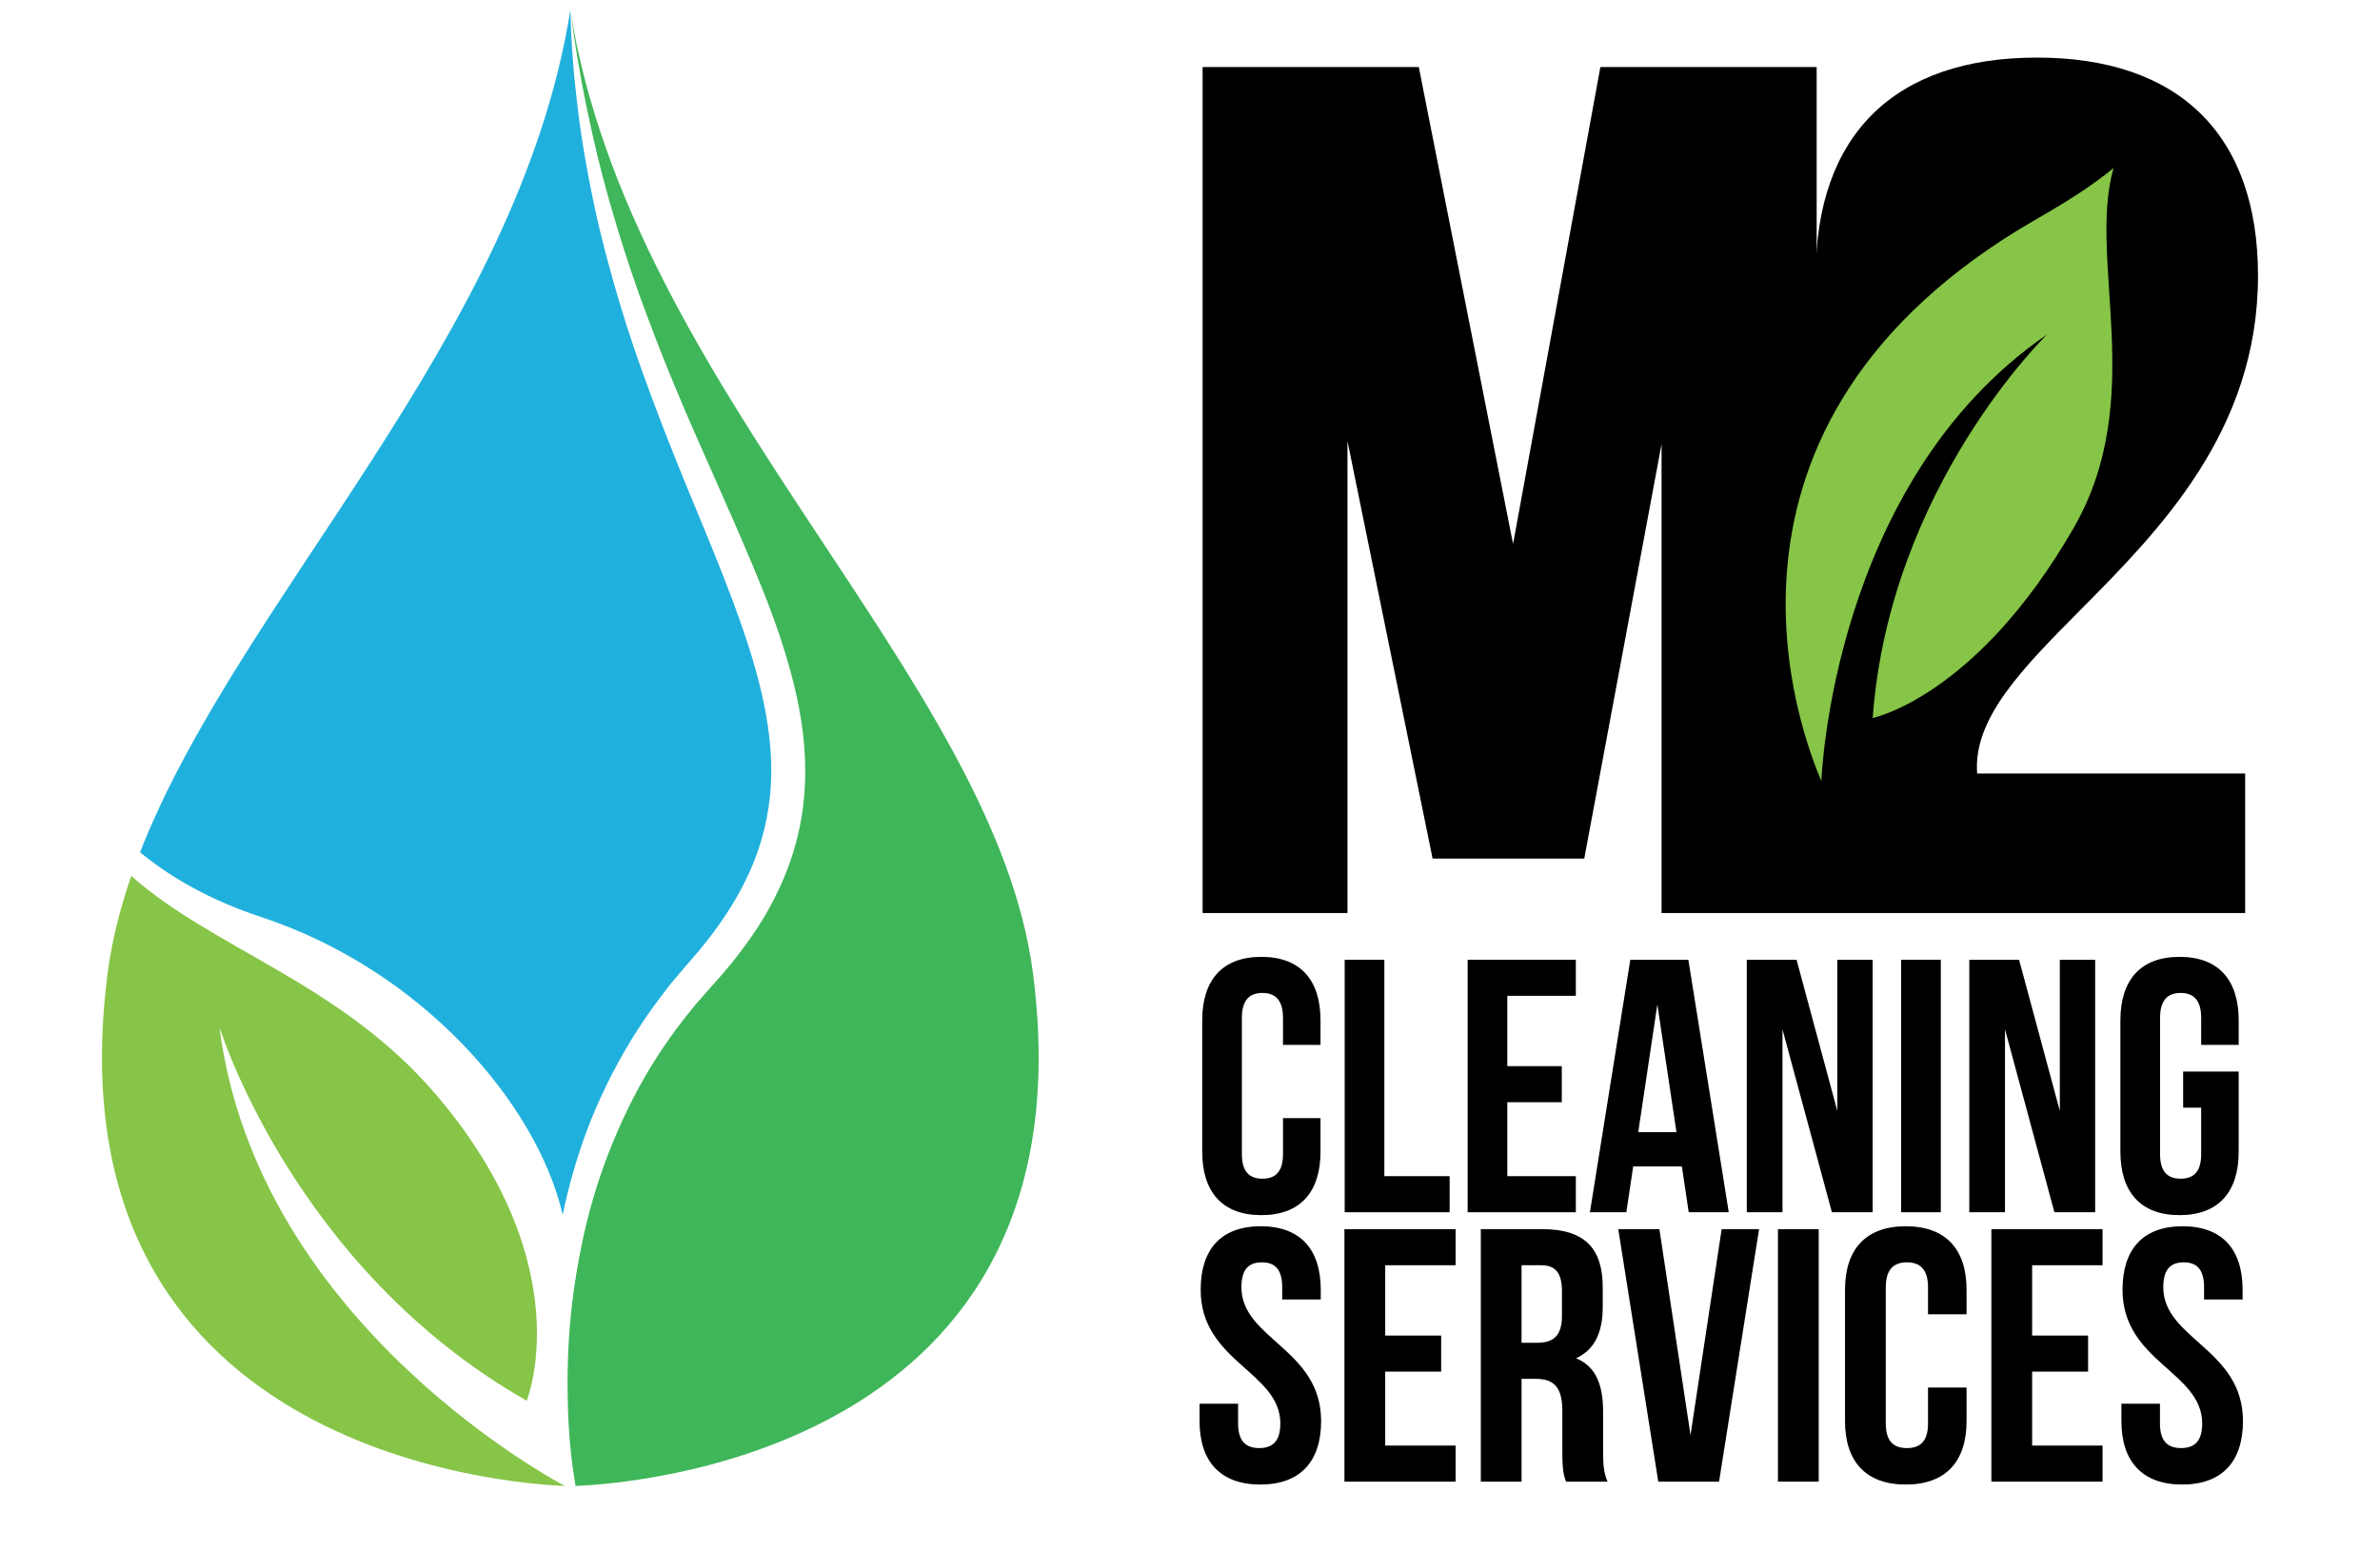
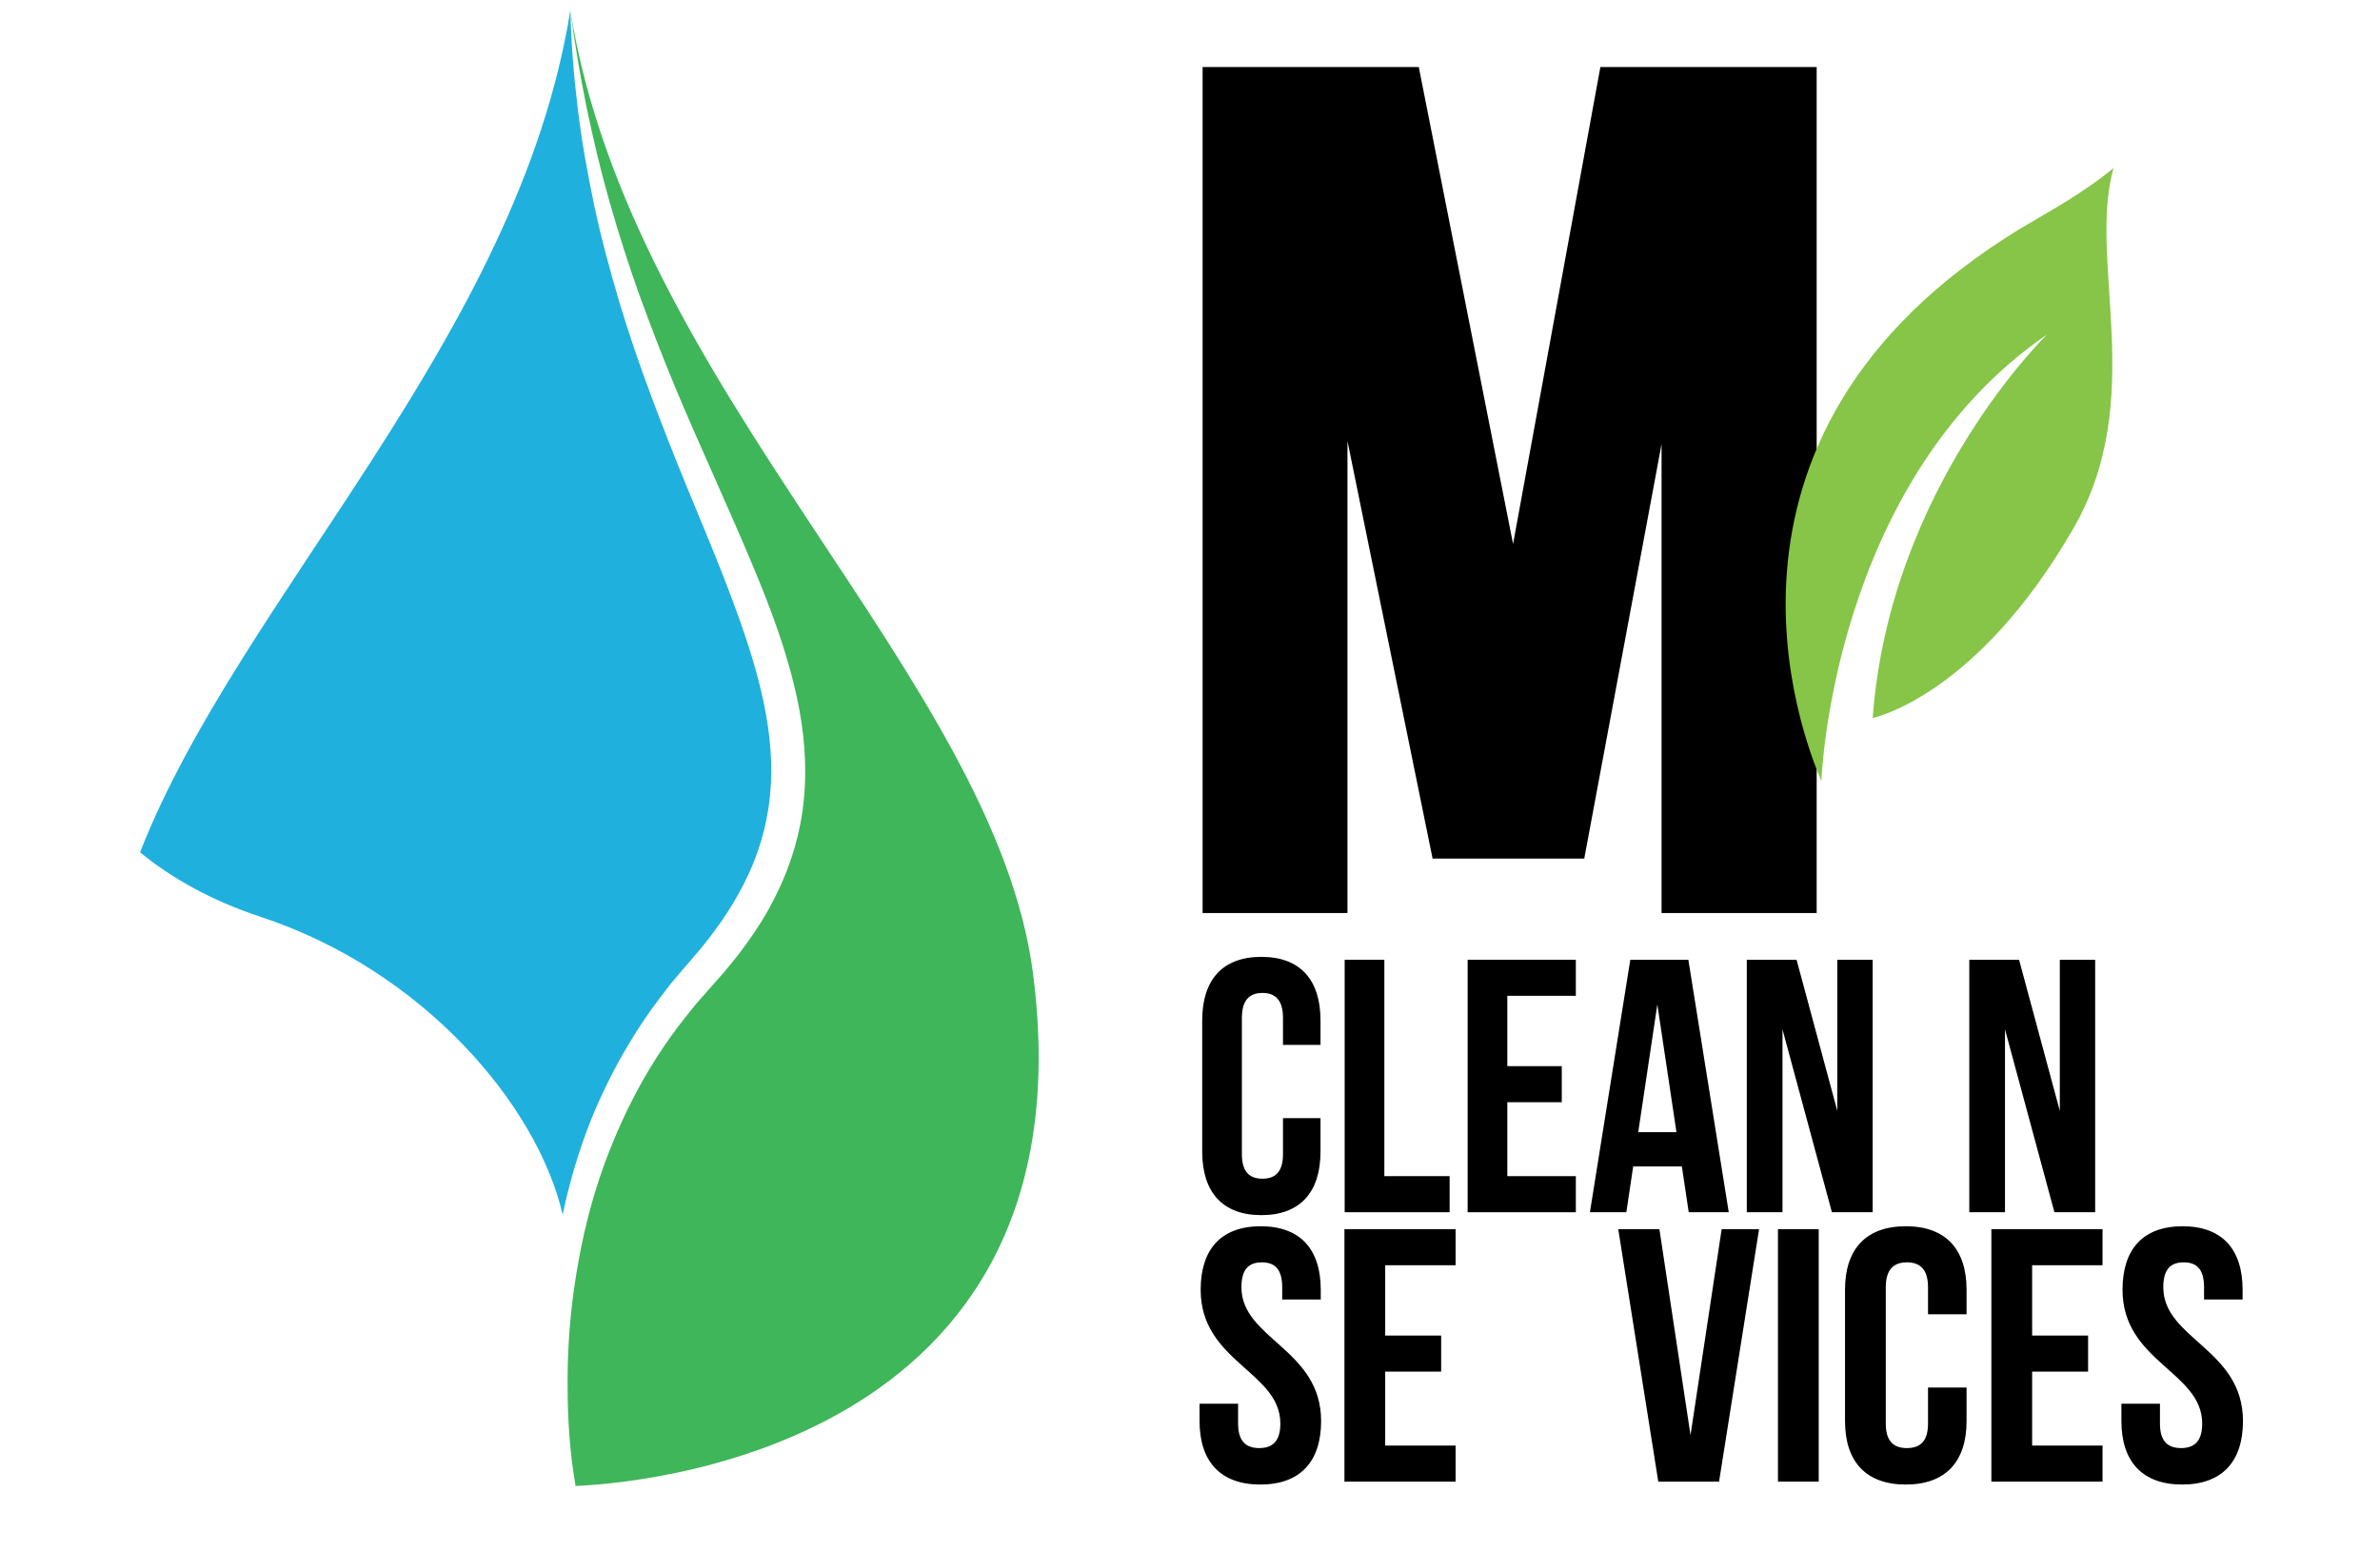
<svg xmlns="http://www.w3.org/2000/svg" version="1.1" id="Layer_1" x="0px" y="0px" width="230px" height="150px" viewBox="0 0 230 150" enable-background="new 0 0 230 150" xml:space="preserve">
  <g id="XMLID_3_">
    <g id="XMLID_17_">
      <path id="XMLID_22_" fill="#3FB659" d="M99.835,94.107C96.165,65.518,60.98,37.656,55.116,1c0.418,3.138,0.934,6.254,1.564,9.341    c0.646,3.084,1.364,6.148,2.229,9.169c0.869,3.02,1.811,6.015,2.871,8.97c1.074,2.95,2.199,5.879,3.408,8.781    c1.2,2.904,2.485,5.777,3.764,8.663c1.271,2.89,2.564,5.78,3.793,8.721c1.229,2.939,2.4,5.933,3.316,9.05    c0.922,3.11,1.61,6.355,1.734,9.7c0.063,1.67-0.012,3.355-0.252,5.023c-0.238,1.67-0.651,3.314-1.208,4.902    c-0.558,1.588-1.261,3.115-2.072,4.568c-0.81,1.457-1.751,2.822-2.745,4.133c-0.488,0.654-1.034,1.293-1.563,1.936l-1.571,1.777    c-0.493,0.586-1.03,1.135-1.499,1.742c-0.472,0.602-0.964,1.189-1.42,1.807c-1.839,2.451-3.439,5.086-4.786,7.85    c-1.342,2.766-2.474,5.643-3.338,8.609c-0.875,2.967-1.478,6.014-1.91,9.09c-0.416,3.08-0.61,6.201-0.577,9.322    c0.009,3.115,0.222,6.271,0.752,9.32l0.01,0.064l0.002,0.004l0.001,0.035C60.887,143.377,105.768,140.311,99.835,94.107z" />
      <g id="XMLID_39_">
        <path id="XMLID_73_" fill="#20B0DD" d="M74.52,73.514c-0.106-2.979-0.697-5.974-1.532-8.929     c-0.845-2.956-1.905-5.886-3.047-8.805c-1.142-2.919-2.365-5.828-3.571-8.754c-1.202-2.928-2.367-5.883-3.477-8.863     c-1.114-2.978-2.147-5.992-3.06-9.043c-0.904-3.053-1.736-6.129-2.402-9.241c-0.655-3.114-1.219-6.246-1.597-9.399     C55.444,7.329,55.196,4.164,55.116,1c-5.06,31.625-31.94,56.704-41.582,81.352c2.885,2.369,6.691,4.602,11.707,6.256     c15.591,5.146,26.68,18.113,29.133,28.756c0.162-0.766,0.338-1.529,0.528-2.287c0.796-3.131,1.832-6.219,3.204-9.162     c1.357-2.951,2.989-5.783,4.883-8.434c0.47-0.664,0.979-1.303,1.466-1.953c0.24-0.33,0.503-0.641,0.768-0.951l0.789-0.932     l1.547-1.793c0.468-0.586,0.944-1.152,1.392-1.77c1.816-2.426,3.319-5.049,4.287-7.844C74.208,79.445,74.628,76.493,74.52,73.514     z" />
-         <path id="XMLID_74_" fill="#86C547" d="M21.208,99.238c0,0,7.147,23.275,29.691,36.105c0,0,5.319-13.012-8.703-29.508     c-9.229-10.854-21.51-14.09-29.51-21.197c-1.094,3.156-1.886,6.309-2.292,9.469c-5.926,46.152,38.853,49.262,44.2,49.471     C54.595,143.578,24.875,128.197,21.208,99.238z" />
      </g>
    </g>
  </g>
  <g>
    <path d="M121.833,118.486c3.832,0,5.802,2.23,5.802,6.135v0.941h-3.725v-1.186c0-1.742-0.716-2.404-1.97-2.404   c-1.253,0-1.97,0.662-1.97,2.404c0,5.018,7.7,5.959,7.7,12.93c0,3.904-2.006,6.135-5.873,6.135c-3.868,0-5.874-2.23-5.874-6.135   v-1.672h3.725v1.916c0,1.742,0.788,2.369,2.042,2.369c1.253,0,2.041-0.627,2.041-2.369c0-5.02-7.7-5.959-7.7-12.93   C116.031,120.717,118,118.486,121.833,118.486z" />
    <path d="M133.864,129.047h5.407v3.484h-5.407v7.145h6.804v3.486h-10.743v-24.396h10.743v3.486h-6.804V129.047z" />
-     <path d="M151.338,143.162c-0.215-0.627-0.357-1.012-0.357-2.998v-3.834c0-2.264-0.788-3.102-2.579-3.102h-1.36v9.934h-3.939   v-24.396h5.944c4.083,0,5.838,1.848,5.838,5.611v1.916c0,2.51-0.824,4.148-2.578,4.949c1.97,0.803,2.614,2.648,2.614,5.193v3.764   c0,1.186,0.035,2.057,0.43,2.963H151.338z M147.042,122.252v7.492h1.54c1.468,0,2.363-0.627,2.363-2.58v-2.404   c0-1.742-0.608-2.508-2.006-2.508H147.042z" />
    <path d="M163.369,138.666l3.009-19.9h3.617l-3.868,24.396h-5.873l-3.868-24.396h3.976L163.369,138.666z" />
    <path d="M171.819,118.766h3.939v24.396h-3.939V118.766z" />
    <path d="M190.046,134.066v3.24c0,3.904-2.005,6.135-5.873,6.135s-5.873-2.23-5.873-6.135v-12.686c0-3.904,2.005-6.135,5.873-6.135   s5.873,2.23,5.873,6.135v2.369h-3.725v-2.613c0-1.742-0.787-2.404-2.041-2.404c-1.253,0-2.041,0.662-2.041,2.404v13.174   c0,1.742,0.788,2.369,2.041,2.369c1.254,0,2.041-0.627,2.041-2.369v-3.484H190.046z" />
    <path d="M196.383,129.047h5.407v3.484h-5.407v7.145h6.804v3.486h-10.743v-24.396h10.743v3.486h-6.804V129.047z" />
    <path d="M210.92,118.486c3.832,0,5.802,2.23,5.802,6.135v0.941h-3.725v-1.186c0-1.742-0.716-2.404-1.97-2.404   c-1.253,0-1.97,0.662-1.97,2.404c0,5.018,7.7,5.959,7.7,12.93c0,3.904-2.006,6.135-5.873,6.135c-3.868,0-5.874-2.23-5.874-6.135   v-1.672h3.725v1.916c0,1.742,0.788,2.369,2.042,2.369c1.253,0,2.041-0.627,2.041-2.369c0-5.02-7.7-5.959-7.7-12.93   C205.119,120.717,207.088,118.486,210.92,118.486z" />
  </g>
  <g>
    <path d="M127.612,108.035v3.24c0,3.904-1.952,6.135-5.716,6.135s-5.716-2.23-5.716-6.135V98.59c0-3.904,1.952-6.135,5.716-6.135   s5.716,2.23,5.716,6.135v2.369h-3.625v-2.613c0-1.742-0.767-2.404-1.986-2.404s-1.986,0.662-1.986,2.404v13.174   c0,1.742,0.767,2.369,1.986,2.369s1.986-0.627,1.986-2.369v-3.484H127.612z" />
    <path d="M129.948,92.734h3.833v20.91h6.309v3.486h-10.142V92.734z" />
    <path d="M145.665,103.016h5.263v3.484h-5.263v7.145h6.622v3.486h-10.456V92.734h10.456v3.485h-6.622V103.016z" />
    <path d="M167.064,117.131h-3.868l-0.662-4.426h-4.705l-0.662,4.426h-3.52l3.903-24.396h5.61L167.064,117.131z M158.317,109.393   h3.694l-1.848-12.336L158.317,109.393z" />
    <path d="M172.257,99.461v17.67h-3.45V92.734h4.81l3.938,14.604V92.734h3.416v24.396h-3.938L172.257,99.461z" />
-     <path d="M183.723,92.734h3.834v24.396h-3.834V92.734z" />
    <path d="M193.76,99.461v17.67h-3.45V92.734h4.81l3.938,14.604V92.734h3.416v24.396h-3.938L193.76,99.461z" />
-     <path d="M210.977,103.539h5.367v7.736c0,3.904-1.952,6.135-5.716,6.135s-5.716-2.23-5.716-6.135V98.59   c0-3.904,1.952-6.135,5.716-6.135s5.716,2.23,5.716,6.135v2.369h-3.625v-2.613c0-1.742-0.767-2.404-1.986-2.404   s-1.986,0.662-1.986,2.404v13.174c0,1.742,0.767,2.369,1.986,2.369s1.986-0.627,1.986-2.369v-4.496h-1.742V103.539z" />
  </g>
  <g>
    <polygon points="146.221,52.559 137.11,6.474 116.219,6.474 116.219,88.221 130.218,88.221 130.218,42.617 138.444,82.957    153.101,82.957 160.571,42.912 160.571,88.221 175.56,88.221 175.56,6.474 154.66,6.474  " />
-     <path d="M175.47,77.383v10.838h41.501V74.738h-25.9c-0.422-5.324,4.418-10.203,9.979-15.805c7.645-7.706,17.16-17.296,17.16-32.292   c0-13.591-7.589-21.077-21.37-21.077c-13.78,0-21.369,7.485-21.369,21.077v8.79V77.383z" />
  </g>
  <path id="XMLID_5_" fill="#86C547" d="M197.833,32.312c0,0-15.22,14.705-16.859,37.062c0,0,10.022-2.025,19.425-18.369  c7.184-12.488,1.313-25.824,3.85-34.77c-2.104,1.754-4.716,3.368-7.408,4.912c-34.615,19.874-22.607,50.143-20.826,54.322  C176.013,75.469,177.002,46.603,197.833,32.312z" />
</svg>